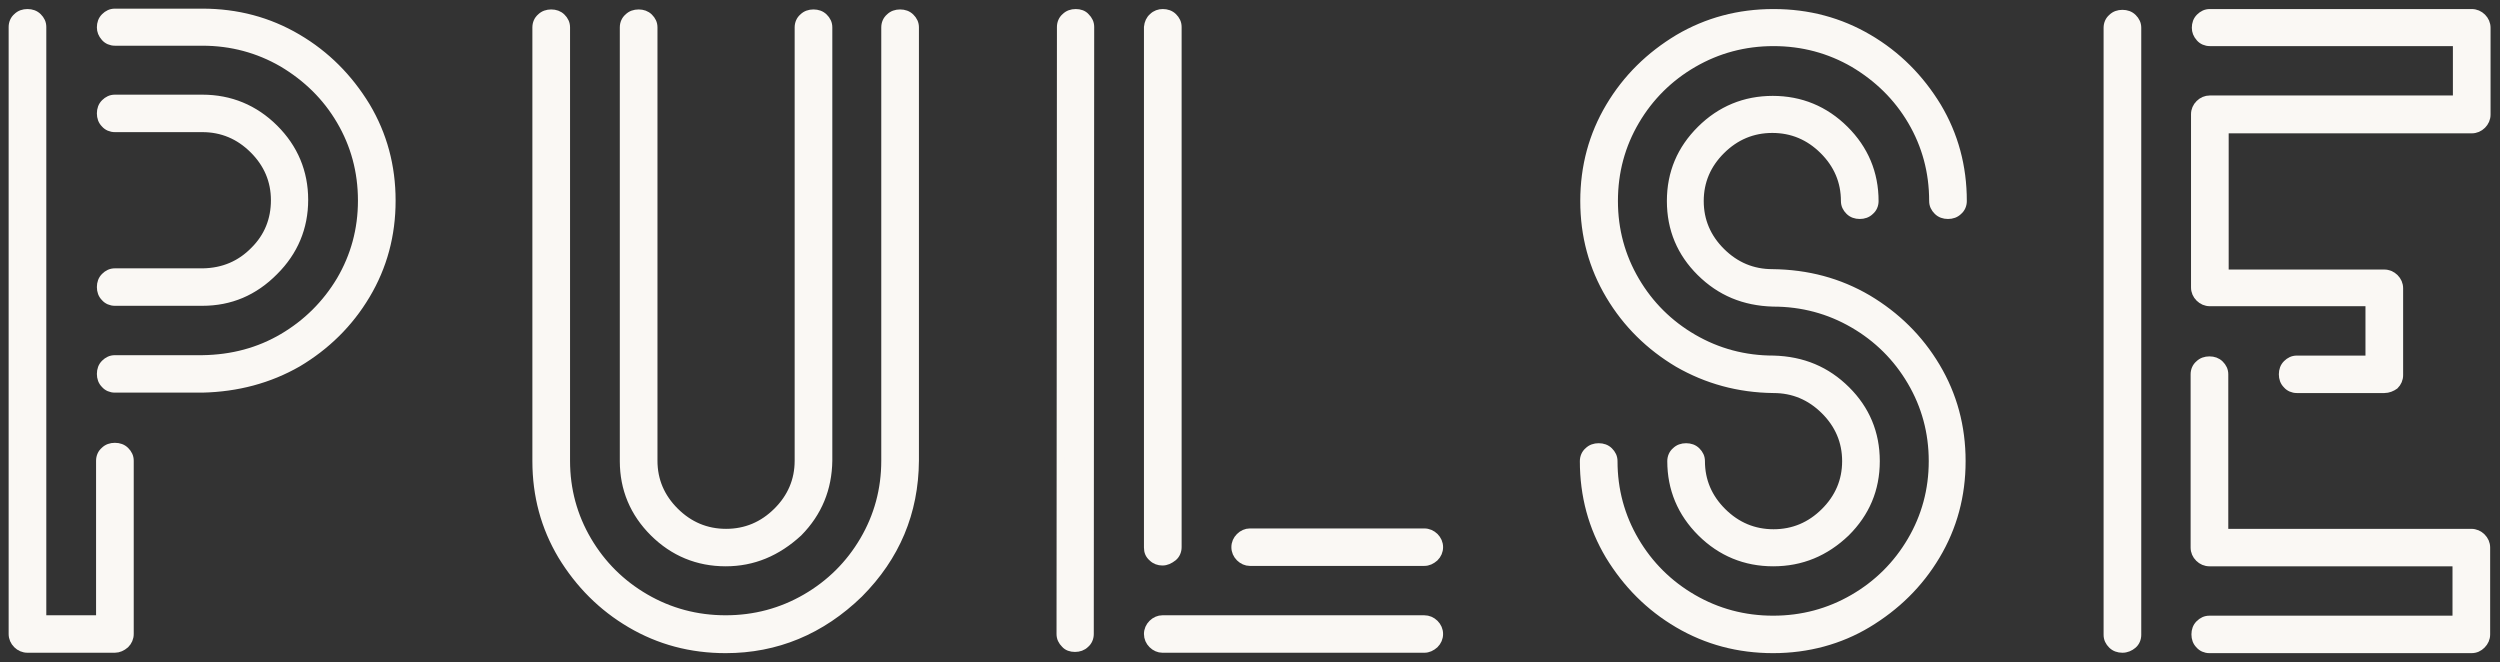
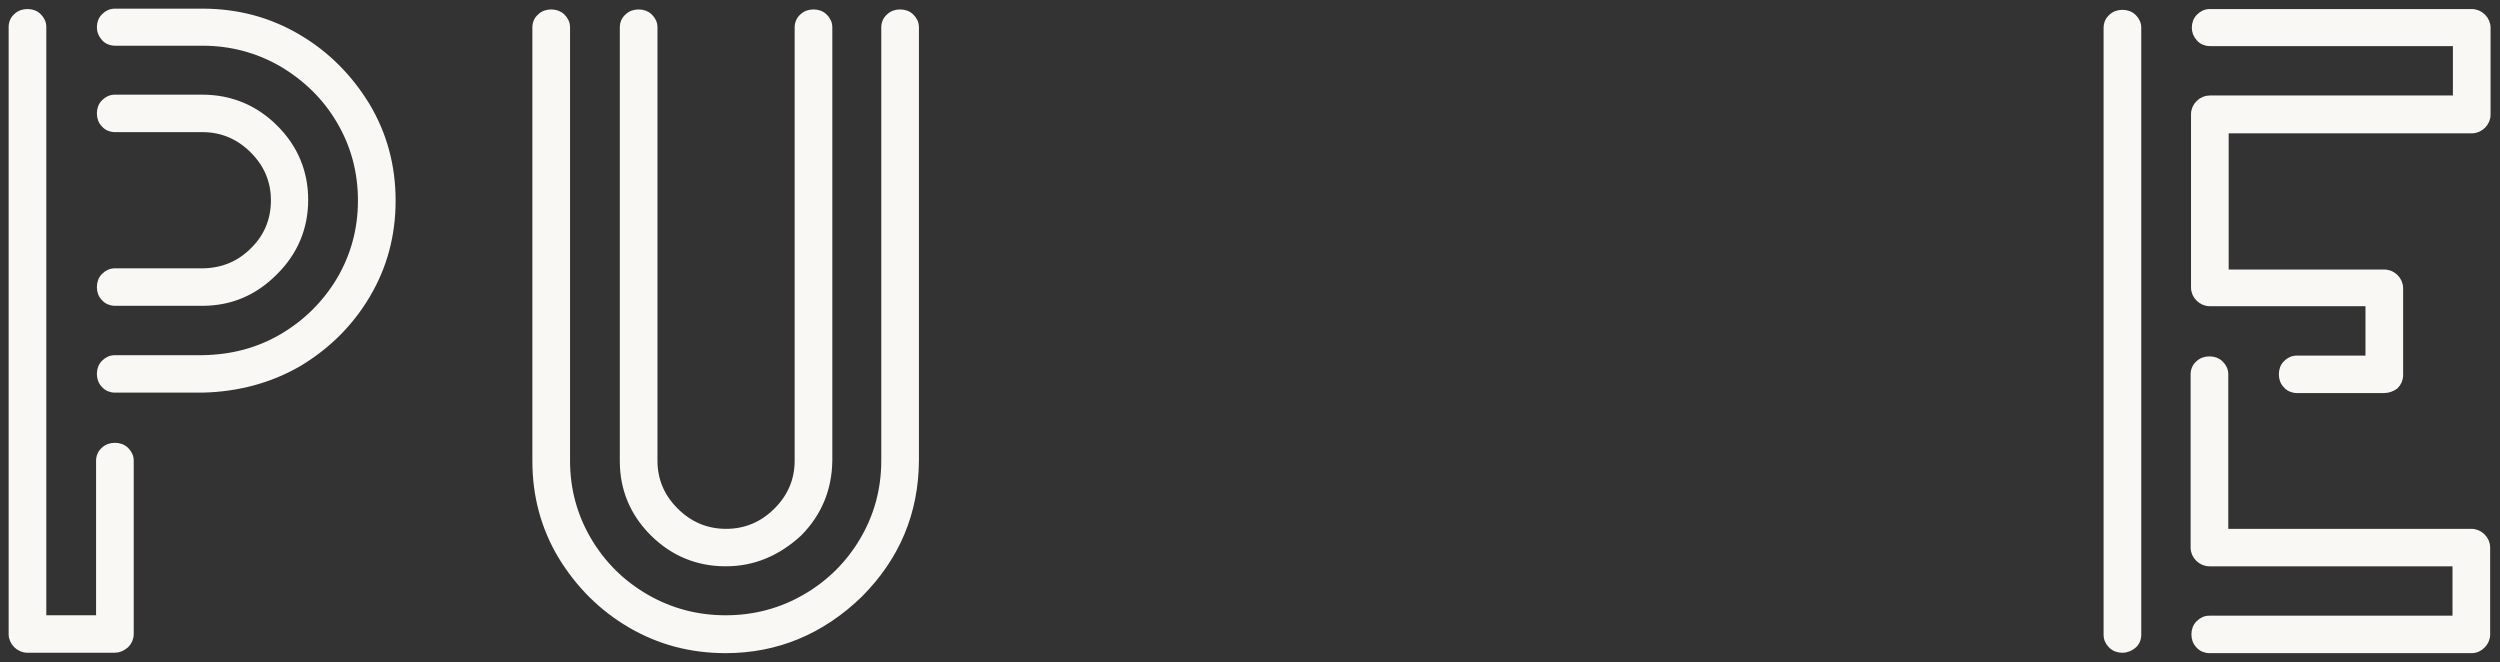
<svg xmlns="http://www.w3.org/2000/svg" width="200" height="53" viewBox="0 0 200 53" fill="none">
  <rect x="0" y="0" width="200" height="53" fill="#333333" stroke="none" />
  <path d="M9.192 51.91H2.198C1.874 51.91 1.583 51.782 1.356 51.557C1.13 51.332 1 51.042 1 50.721V2.158C1 1.836 1.13 1.547 1.356 1.354C1.583 1.129 1.874 1.032 2.198 1.032C2.522 1.032 2.813 1.129 3.04 1.354C3.267 1.579 3.396 1.836 3.396 2.158V49.531H7.994V36.859C7.994 36.538 8.123 36.248 8.35 36.055C8.577 35.83 8.868 35.734 9.192 35.734C9.516 35.734 9.807 35.83 10.034 36.055C10.261 36.28 10.39 36.538 10.39 36.859V50.721C10.39 51.042 10.261 51.332 10.034 51.557C9.775 51.782 9.483 51.91 9.192 51.91ZM16.186 31.102H9.192C8.868 31.102 8.577 30.974 8.383 30.749C8.156 30.524 8.059 30.234 8.059 29.913C8.059 29.591 8.156 29.302 8.383 29.076C8.609 28.851 8.868 28.723 9.192 28.723H16.186C18.582 28.691 20.719 28.112 22.63 26.986C24.54 25.86 26.094 24.317 27.227 22.419C28.361 20.489 28.944 18.367 28.944 16.051C28.944 13.704 28.361 11.581 27.227 9.651C26.094 7.722 24.54 6.21 22.597 5.052C20.654 3.927 18.517 3.348 16.186 3.348H9.192C8.868 3.348 8.577 3.219 8.383 2.994C8.156 2.737 8.059 2.479 8.059 2.19C8.059 1.868 8.156 1.579 8.383 1.354C8.609 1.129 8.868 1 9.192 1H16.186C18.971 1 21.496 1.675 23.795 3.026C26.094 4.377 27.907 6.21 29.3 8.493C30.66 10.777 31.34 13.285 31.34 16.051C31.34 18.817 30.66 21.326 29.3 23.609C27.94 25.892 26.094 27.694 23.828 29.044C21.529 30.363 18.971 31.038 16.186 31.102ZM16.186 24.156H9.192C8.868 24.156 8.577 24.027 8.383 23.802C8.156 23.577 8.059 23.287 8.059 22.966C8.059 22.644 8.156 22.355 8.383 22.13C8.609 21.904 8.868 21.776 9.192 21.776H16.251C17.87 21.744 19.23 21.165 20.331 20.039C21.431 18.946 21.982 17.595 21.982 16.019C21.982 14.443 21.399 13.092 20.266 11.967C19.133 10.841 17.773 10.262 16.186 10.262H9.192C8.868 10.262 8.577 10.134 8.383 9.909C8.156 9.683 8.059 9.394 8.059 9.072C8.059 8.751 8.156 8.461 8.383 8.236C8.609 8.011 8.868 7.882 9.192 7.882H16.186C18.42 7.882 20.363 8.686 21.95 10.262C23.536 11.838 24.346 13.768 24.346 15.987C24.346 18.206 23.536 20.136 21.95 21.712C20.331 23.352 18.42 24.156 16.186 24.156Z" fill="#FAF8F4" stroke="#FAF8F4" stroke-width="0.617" />
  <path d="M58.053 51.943C55.268 51.943 52.742 51.267 50.444 49.917C48.145 48.566 46.331 46.733 44.939 44.449C43.579 42.166 42.899 39.657 42.899 36.892V2.19C42.899 1.868 43.029 1.579 43.255 1.386C43.482 1.161 43.773 1.064 44.097 1.064C44.421 1.064 44.712 1.161 44.939 1.386C45.166 1.611 45.295 1.868 45.295 2.19V36.859C45.295 39.175 45.878 41.297 47.011 43.227C48.145 45.157 49.699 46.7 51.642 47.826C53.584 48.952 55.721 49.531 58.053 49.531C60.384 49.531 62.521 48.952 64.464 47.826C66.407 46.7 67.961 45.157 69.094 43.227C70.227 41.297 70.81 39.175 70.81 36.859V2.19C70.81 1.868 70.94 1.579 71.166 1.386C71.393 1.161 71.684 1.064 72.008 1.064C72.332 1.064 72.624 1.161 72.85 1.386C73.077 1.611 73.206 1.868 73.206 2.19V36.859C73.174 41.008 71.684 44.546 68.738 47.505C65.694 50.463 62.1 51.943 58.053 51.943ZM58.053 44.996C55.819 44.996 53.876 44.192 52.289 42.616C50.703 41.04 49.893 39.111 49.893 36.892V2.19C49.893 1.868 50.023 1.579 50.249 1.386C50.476 1.161 50.767 1.064 51.091 1.064C51.415 1.064 51.706 1.161 51.933 1.386C52.16 1.611 52.289 1.868 52.289 2.19V36.859C52.289 38.435 52.872 39.786 54.005 40.912C55.139 42.037 56.498 42.616 58.085 42.616C59.672 42.616 61.032 42.037 62.165 40.912C63.298 39.786 63.881 38.435 63.881 36.859V2.19C63.881 1.868 64.011 1.579 64.237 1.386C64.464 1.161 64.755 1.064 65.079 1.064C65.403 1.064 65.694 1.161 65.921 1.386C66.148 1.611 66.277 1.868 66.277 2.19V36.859C66.245 39.078 65.468 41.008 63.881 42.616C62.165 44.192 60.255 44.996 58.053 44.996Z" fill="#FAF8F4" stroke="#FAF8F4" stroke-width="0.617" />
-   <path d="M85.996 51.846C85.672 51.846 85.381 51.75 85.187 51.525C84.96 51.3 84.831 51.042 84.831 50.721L84.863 2.158C84.863 1.836 84.993 1.547 85.219 1.354C85.446 1.129 85.737 1.032 86.061 1.032C86.385 1.032 86.676 1.129 86.871 1.354C87.097 1.579 87.227 1.836 87.227 2.158L87.194 50.721C87.194 51.042 87.065 51.332 86.838 51.525C86.611 51.75 86.32 51.846 85.996 51.846ZM92.99 44.932C92.699 44.932 92.407 44.835 92.181 44.61C91.922 44.385 91.825 44.128 91.825 43.806V2.158C91.857 1.836 91.986 1.547 92.213 1.354C92.44 1.129 92.731 1.032 93.023 1.032C93.346 1.032 93.638 1.129 93.865 1.354C94.091 1.579 94.221 1.836 94.221 2.158V43.774C94.221 44.096 94.091 44.385 93.865 44.578C93.573 44.803 93.314 44.932 92.99 44.932ZM113.94 51.911H92.99C92.699 51.911 92.407 51.782 92.181 51.557C91.954 51.332 91.825 51.042 91.825 50.721C91.825 50.399 91.954 50.11 92.181 49.884C92.407 49.659 92.699 49.531 92.99 49.531H113.94C114.264 49.531 114.555 49.659 114.782 49.884C115.008 50.11 115.138 50.399 115.138 50.721C115.138 51.042 115.008 51.332 114.782 51.557C114.523 51.782 114.264 51.911 113.94 51.911ZM113.94 44.964H99.984C99.693 44.964 99.401 44.835 99.175 44.61C98.948 44.385 98.819 44.096 98.819 43.774C98.819 43.452 98.948 43.163 99.175 42.938C99.401 42.713 99.693 42.584 99.984 42.584H113.94C114.264 42.584 114.555 42.713 114.782 42.938C115.008 43.163 115.138 43.452 115.138 43.774C115.138 44.096 115.008 44.385 114.782 44.61C114.523 44.835 114.264 44.964 113.94 44.964Z" fill="#FAF8F4" stroke="#FAF8F4" stroke-width="0.617" />
-   <path d="M141.851 44.996C139.617 44.996 137.674 44.192 136.087 42.616C134.501 41.04 133.691 39.111 133.691 36.892C133.691 36.57 133.821 36.28 134.047 36.087C134.274 35.862 134.565 35.766 134.889 35.766C135.213 35.766 135.505 35.862 135.731 36.087C135.958 36.313 136.087 36.57 136.087 36.892C136.087 38.467 136.67 39.818 137.803 40.944C138.937 42.069 140.297 42.648 141.883 42.648C143.47 42.648 144.83 42.069 145.963 40.944C147.096 39.818 147.679 38.467 147.679 36.892C147.679 35.316 147.096 33.965 145.963 32.839C144.83 31.714 143.47 31.135 141.883 31.135C139.066 31.102 136.541 30.395 134.242 29.076C131.975 27.726 130.13 25.925 128.77 23.641C127.41 21.358 126.73 18.849 126.73 16.083C126.73 13.318 127.41 10.809 128.77 8.526C130.13 6.242 131.975 4.441 134.274 3.058C136.573 1.708 139.099 1.032 141.883 1.032C144.668 1.032 147.194 1.708 149.492 3.058C151.791 4.409 153.605 6.242 154.997 8.526C156.357 10.809 157.037 13.318 157.037 16.083C157.037 16.405 156.907 16.695 156.681 16.887C156.454 17.113 156.163 17.209 155.839 17.209C155.515 17.209 155.224 17.113 154.997 16.887C154.77 16.662 154.641 16.405 154.641 16.083C154.641 13.736 154.058 11.613 152.925 9.683C151.791 7.754 150.237 6.242 148.294 5.084C146.352 3.959 144.215 3.38 141.883 3.38C139.552 3.38 137.415 3.959 135.472 5.084C133.529 6.21 131.975 7.754 130.842 9.683C129.709 11.613 129.126 13.736 129.126 16.083C129.126 18.399 129.709 20.522 130.842 22.451C131.975 24.381 133.529 25.925 135.472 27.05C137.415 28.176 139.552 28.755 141.883 28.755C144.215 28.819 146.125 29.623 147.712 31.199C149.266 32.743 150.075 34.64 150.075 36.892C150.075 39.143 149.266 41.04 147.679 42.616C146.028 44.192 144.117 44.996 141.851 44.996ZM141.851 51.943C139.066 51.943 136.541 51.267 134.242 49.917C131.943 48.566 130.13 46.733 128.737 44.449C127.377 42.166 126.697 39.657 126.697 36.892C126.697 36.57 126.827 36.28 127.053 36.087C127.28 35.862 127.572 35.766 127.895 35.766C128.219 35.766 128.511 35.862 128.737 36.087C128.964 36.313 129.093 36.57 129.093 36.892C129.093 39.207 129.676 41.33 130.809 43.259C131.943 45.189 133.497 46.733 135.44 47.858C137.383 48.984 139.52 49.563 141.851 49.563C144.182 49.563 146.319 48.984 148.262 47.858C150.205 46.733 151.759 45.189 152.892 43.259C154.026 41.33 154.608 39.207 154.608 36.892C154.608 34.576 154.026 32.453 152.892 30.524C151.759 28.594 150.205 27.05 148.262 25.925C146.319 24.799 144.182 24.22 141.851 24.22C139.52 24.156 137.609 23.352 136.023 21.776C134.468 20.232 133.659 18.335 133.659 16.083C133.659 13.832 134.468 11.935 136.055 10.359C137.642 8.783 139.584 7.979 141.819 7.979C144.053 7.979 145.995 8.783 147.582 10.359C149.169 11.935 149.978 13.864 149.978 16.083C149.978 16.405 149.849 16.695 149.622 16.887C149.395 17.113 149.104 17.209 148.78 17.209C148.456 17.209 148.165 17.113 147.938 16.887C147.712 16.662 147.582 16.405 147.582 16.083C147.582 14.508 146.999 13.157 145.866 12.031C144.733 10.905 143.373 10.327 141.786 10.327C140.2 10.327 138.84 10.905 137.706 12.031C136.573 13.157 135.99 14.508 135.99 16.083C135.99 17.659 136.573 19.01 137.706 20.136C138.84 21.261 140.2 21.84 141.786 21.84C144.603 21.872 147.129 22.548 149.428 23.898C151.694 25.249 153.54 27.05 154.9 29.334C156.26 31.617 156.94 34.126 156.94 36.892C156.94 39.657 156.26 42.166 154.9 44.449C153.54 46.733 151.694 48.534 149.395 49.917C147.194 51.235 144.636 51.943 141.851 51.943Z" fill="#FAF8F4" stroke="#FAF8F4" stroke-width="0.617" />
  <path d="M169.794 51.911C169.471 51.911 169.179 51.814 168.953 51.589C168.726 51.364 168.596 51.106 168.596 50.785V2.222C168.596 1.901 168.726 1.611 168.953 1.418C169.179 1.193 169.471 1.096 169.794 1.096C170.118 1.096 170.41 1.193 170.636 1.418C170.863 1.643 170.992 1.901 170.992 2.222V50.785C170.992 51.106 170.863 51.396 170.636 51.589C170.41 51.782 170.118 51.911 169.794 51.911ZM190.744 31.135H183.75C183.426 31.135 183.135 31.006 182.941 30.781C182.714 30.556 182.617 30.266 182.617 29.945C182.617 29.623 182.714 29.334 182.941 29.108C183.167 28.883 183.426 28.755 183.75 28.755H189.546V24.188H176.788C176.465 24.188 176.173 24.059 175.947 23.834C175.72 23.609 175.59 23.32 175.59 22.998V9.137C175.59 8.815 175.72 8.526 175.947 8.301C176.173 8.075 176.465 7.947 176.788 7.947H196.54V3.38H176.788C176.465 3.38 176.173 3.251 175.979 3.026C175.752 2.769 175.655 2.512 175.655 2.222C175.655 1.901 175.752 1.611 175.979 1.386C176.206 1.161 176.465 1.032 176.788 1.032H197.738C198.062 1.032 198.353 1.161 198.58 1.386C198.806 1.611 198.936 1.901 198.936 2.222V9.169C198.936 9.49 198.806 9.78 198.58 10.005C198.353 10.23 198.062 10.359 197.738 10.359H177.986V21.872H190.744C191.068 21.872 191.359 22.001 191.586 22.226C191.813 22.451 191.942 22.741 191.942 23.062V30.009C191.942 30.331 191.813 30.62 191.586 30.845C191.359 31.006 191.068 31.135 190.744 31.135ZM197.706 51.943H176.756C176.432 51.943 176.141 51.814 175.947 51.589C175.72 51.364 175.623 51.074 175.623 50.753C175.623 50.431 175.72 50.142 175.947 49.917C176.173 49.691 176.432 49.563 176.756 49.563H196.508V44.996H176.756C176.432 44.996 176.141 44.867 175.914 44.642C175.687 44.417 175.558 44.128 175.558 43.806V29.945C175.558 29.623 175.687 29.334 175.914 29.141C176.141 28.916 176.432 28.819 176.756 28.819C177.08 28.819 177.371 28.916 177.598 29.141C177.825 29.366 177.954 29.623 177.954 29.945V42.616H197.706C198.029 42.616 198.321 42.745 198.547 42.97C198.774 43.195 198.904 43.484 198.904 43.806V50.753C198.904 51.074 198.774 51.364 198.547 51.589C198.321 51.814 198.062 51.943 197.706 51.943Z" fill="#FAF8F4" stroke="#FAF8F4" stroke-width="0.617" />
</svg>